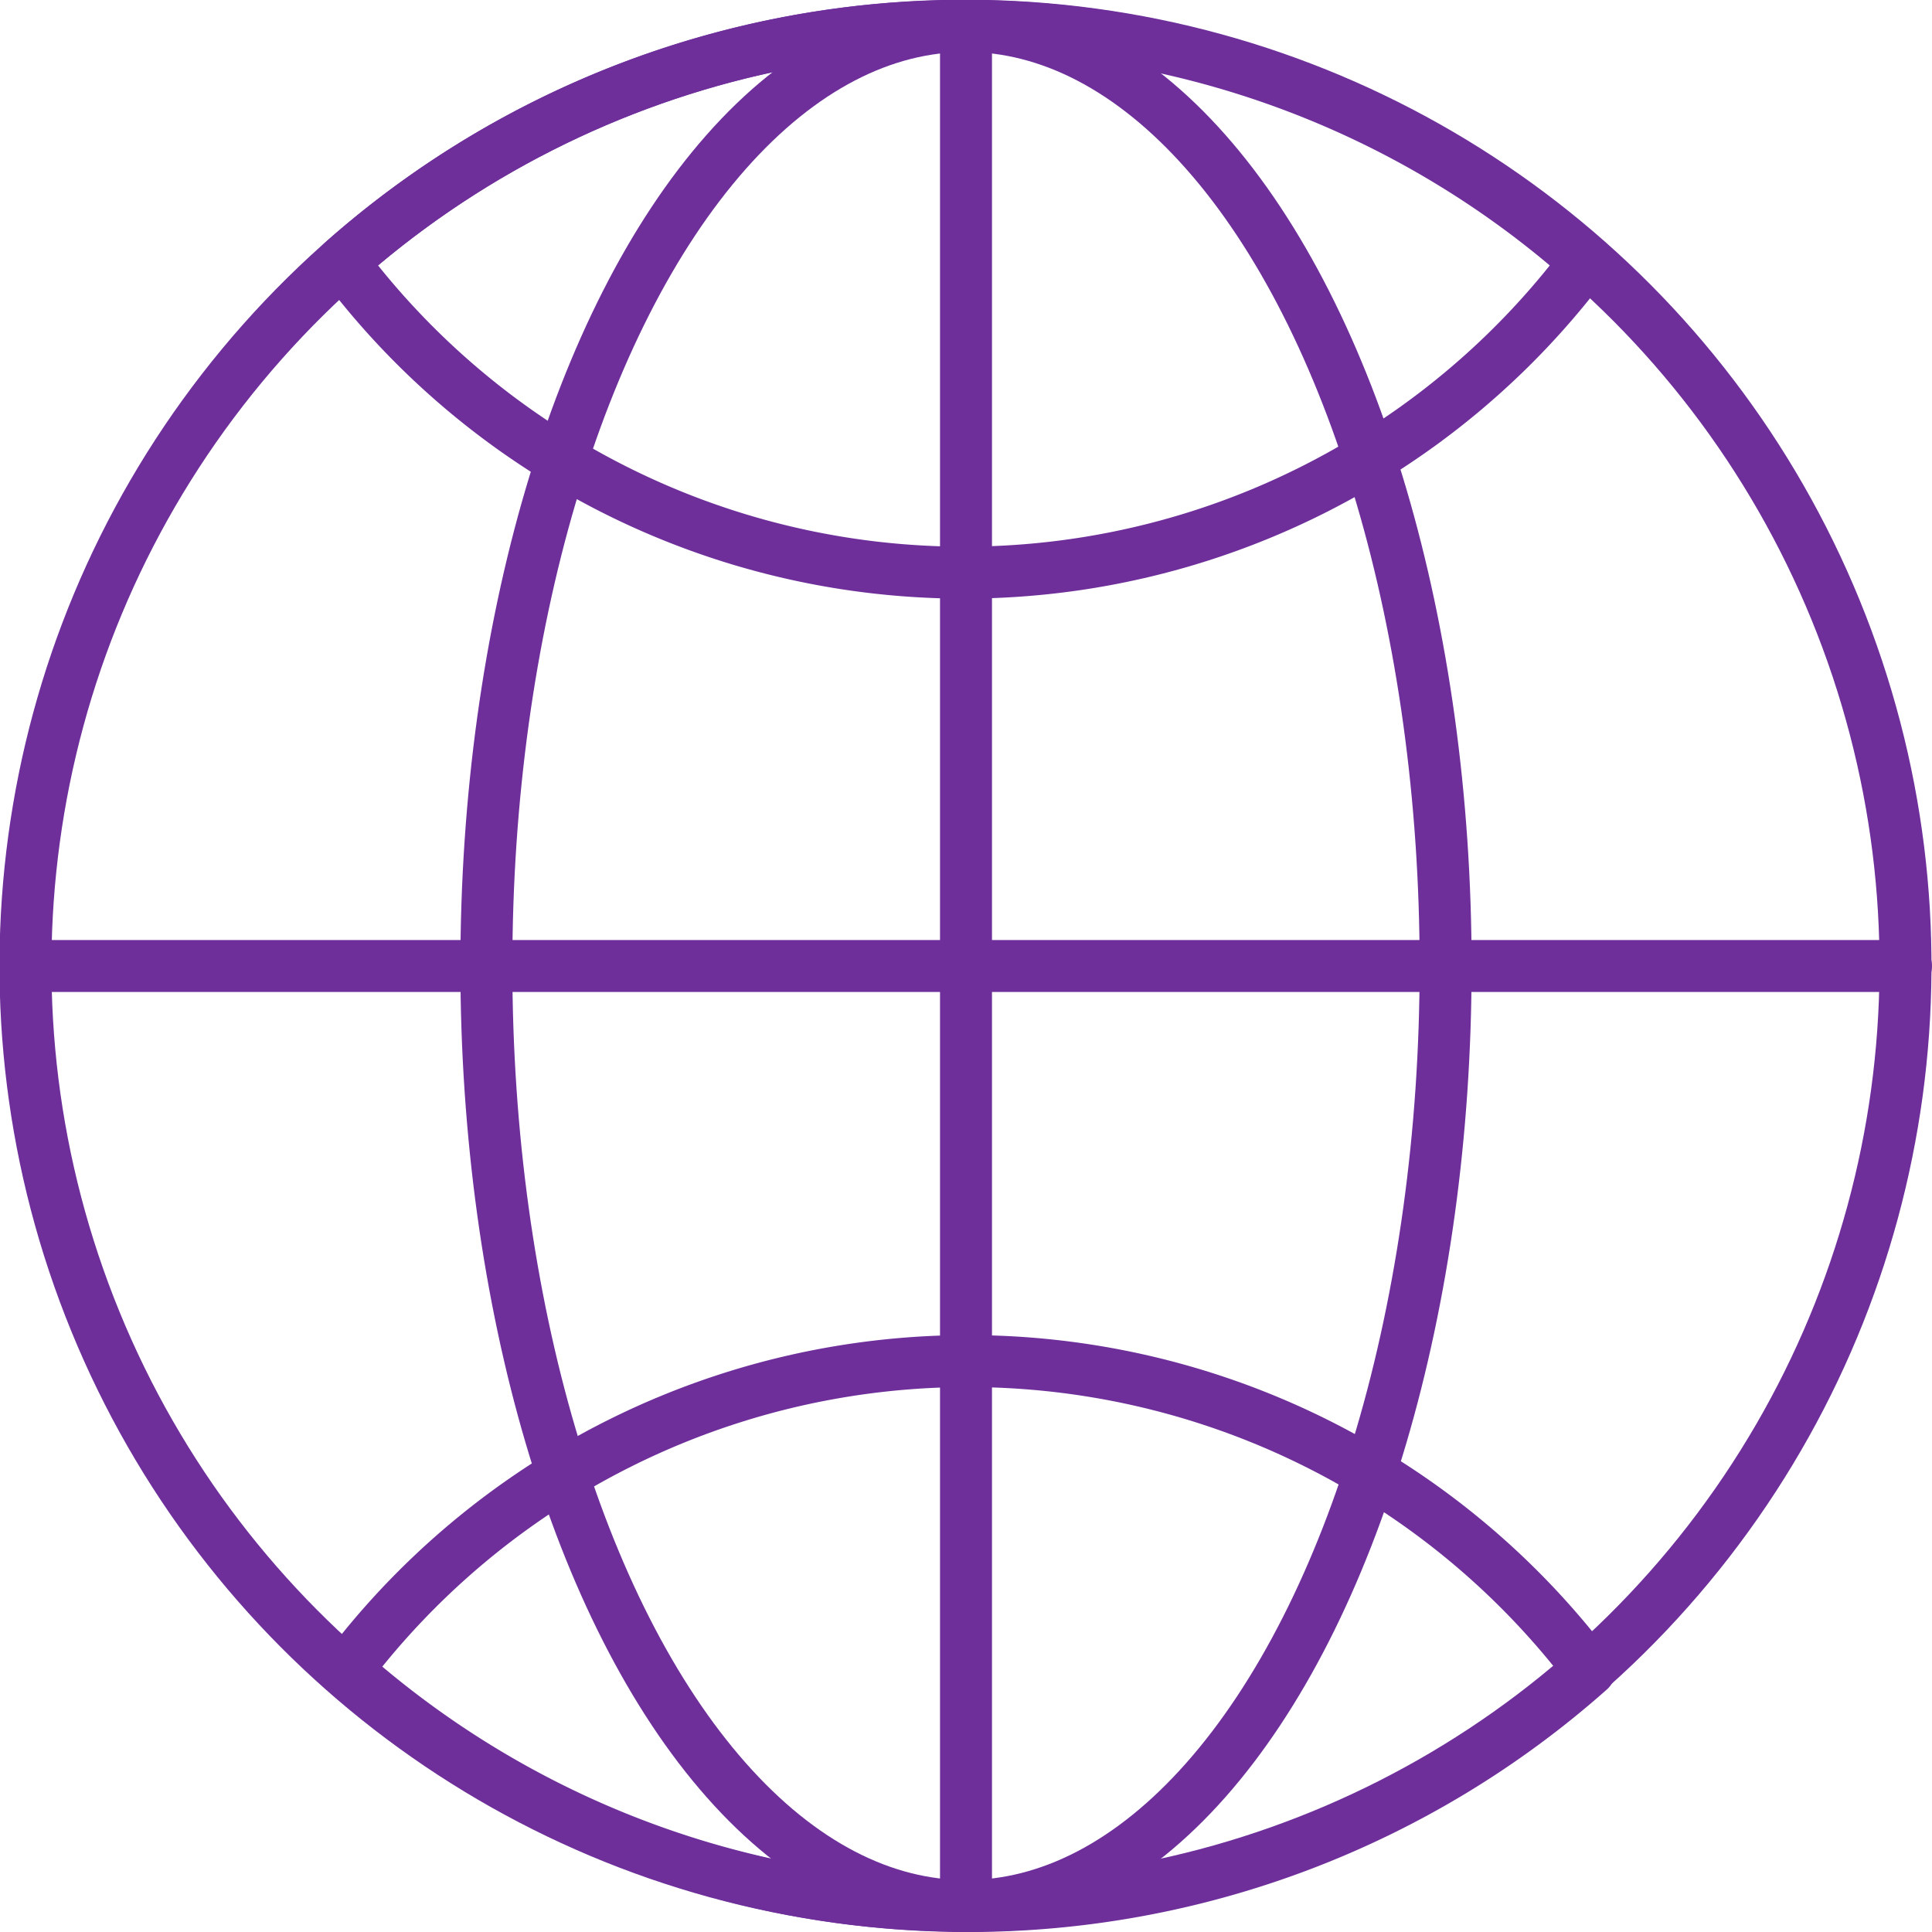
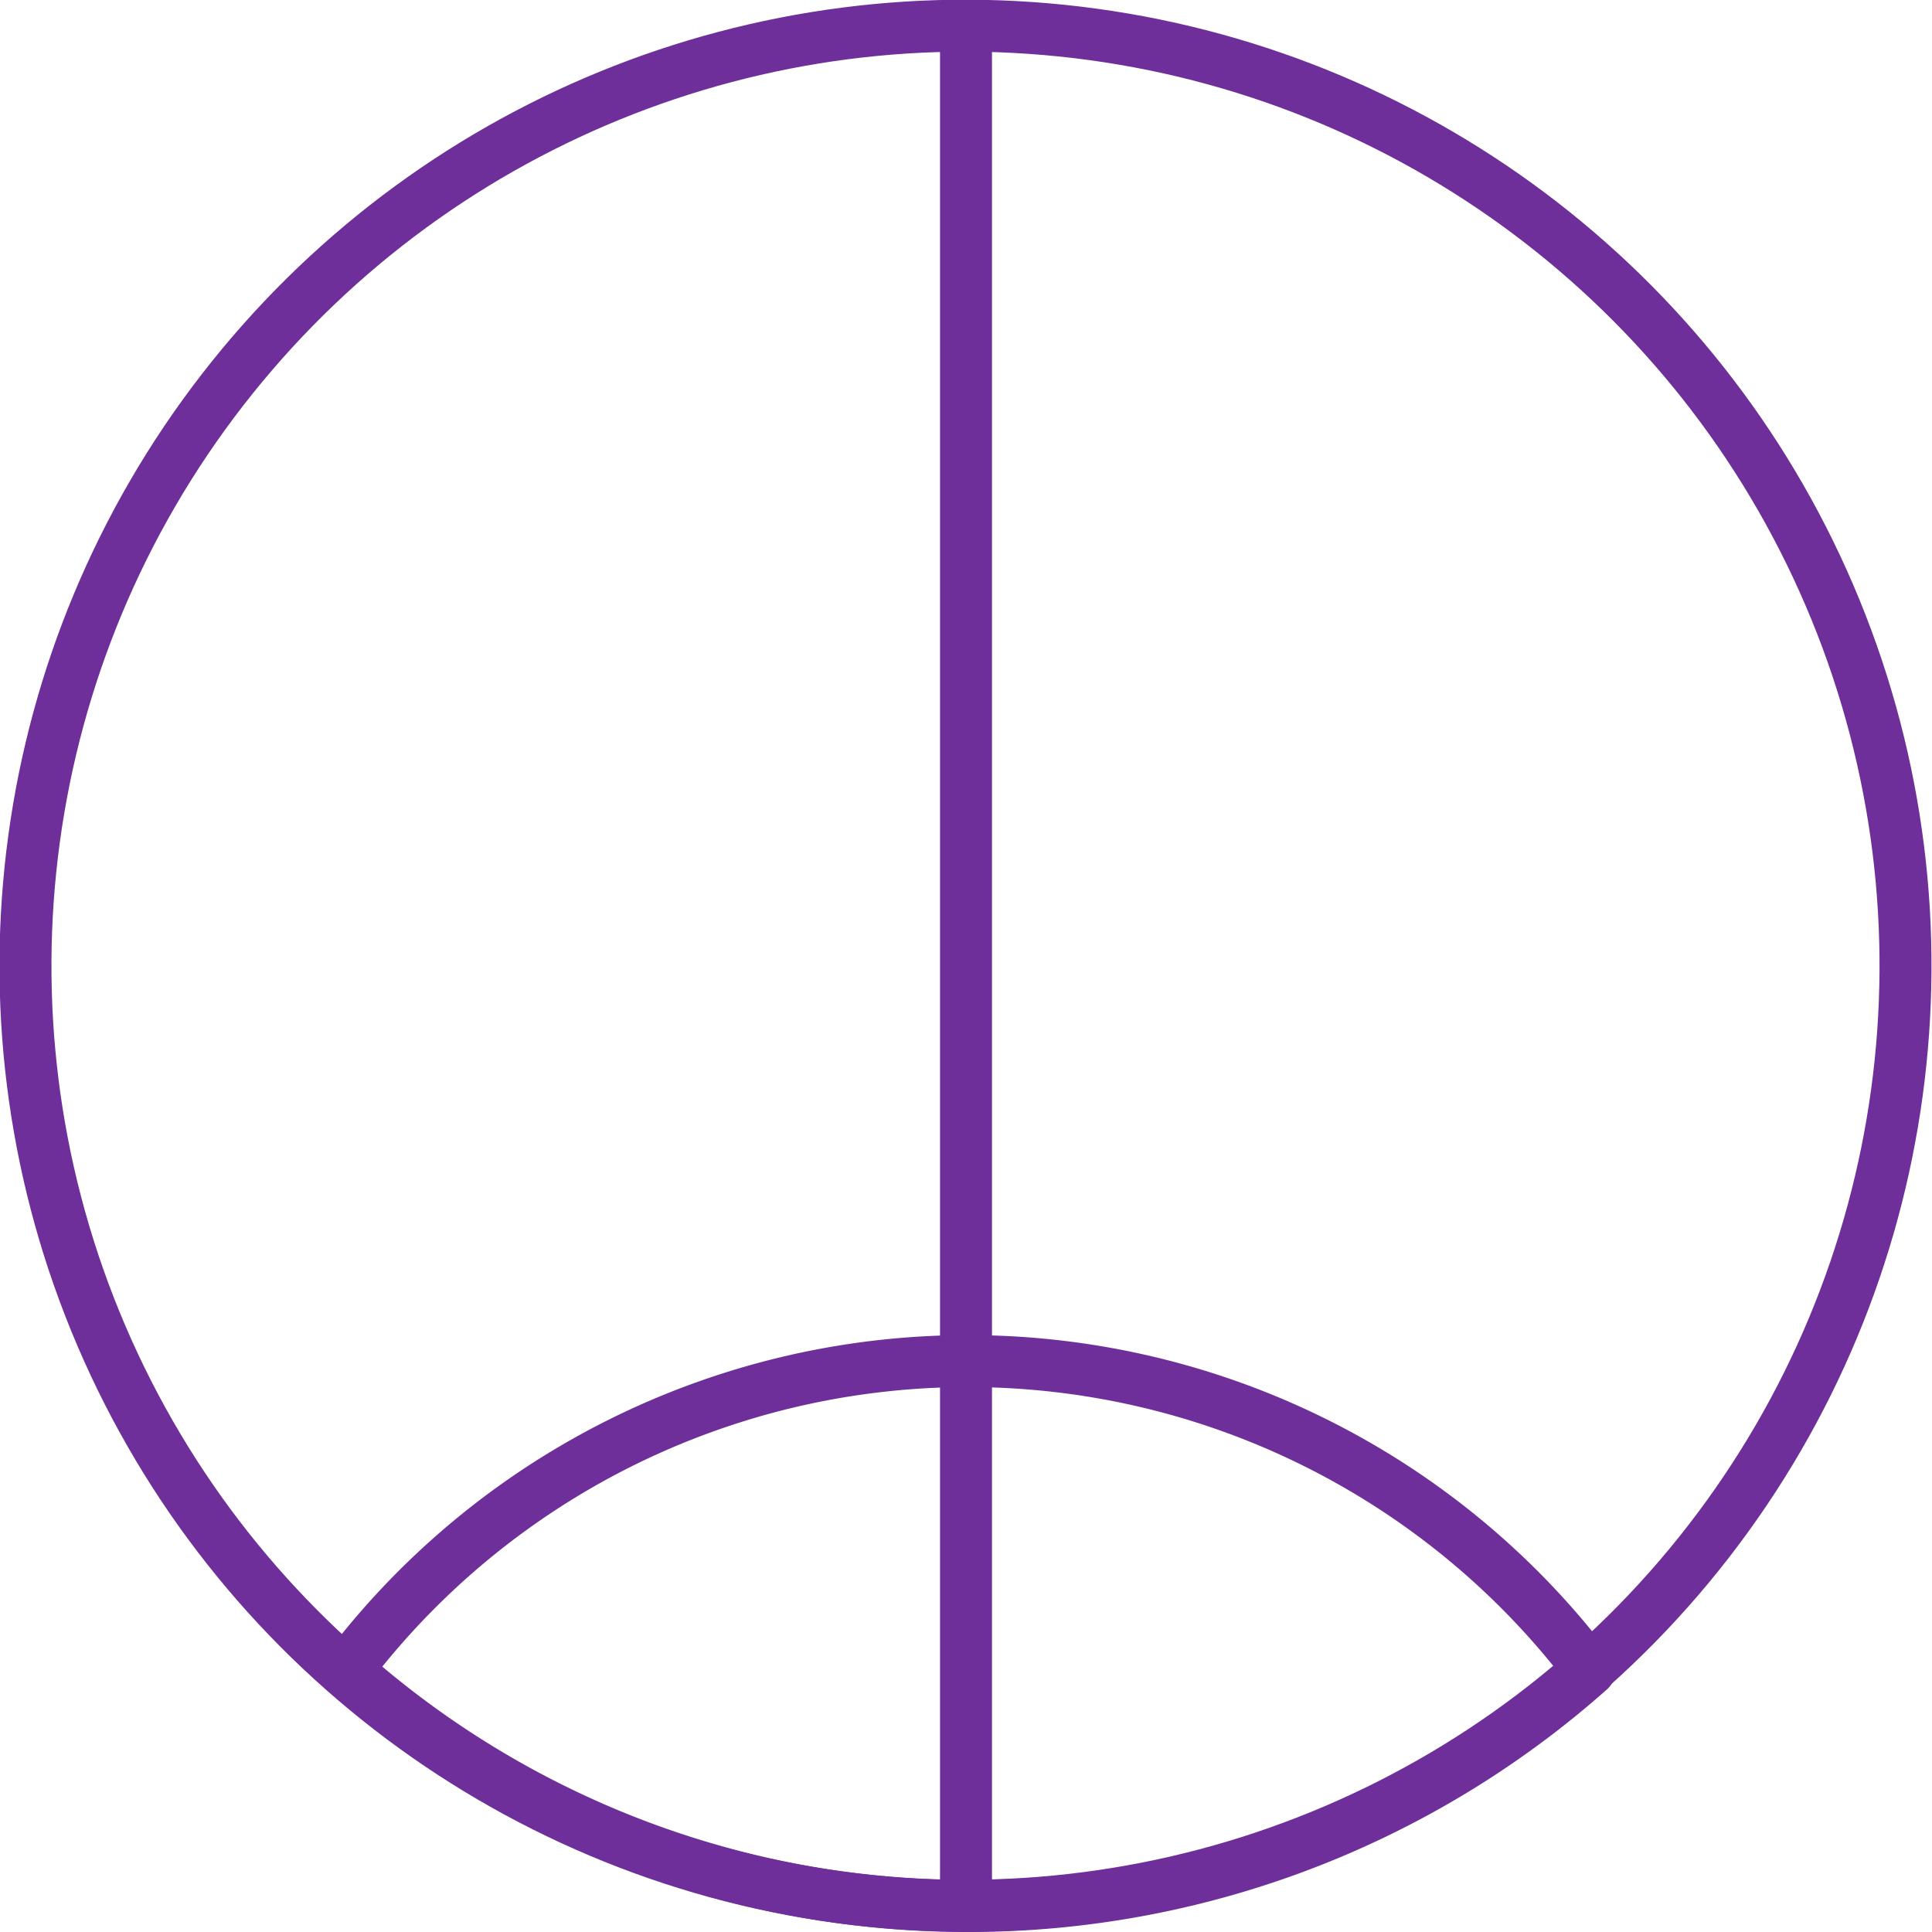
<svg xmlns="http://www.w3.org/2000/svg" id="Modo_de_isolamento" data-name="Modo de isolamento" viewBox="0 0 37.18 37.18">
  <defs>
    <style>.cls-1{fill:none;stroke:#6e2f9b;stroke-linecap:round;stroke-linejoin:round;}</style>
  </defs>
  <circle class="cls-1" cx="206.19" cy="330.34" r="18.09" transform="translate(-297.3 -209.14) rotate(-22.24)" />
-   <ellipse class="cls-1" cx="18.59" cy="18.59" rx="9.23" ry="18.09" />
  <line class="cls-1" x1="18.59" y1="0.5" x2="18.59" y2="36.68" />
-   <line class="cls-1" x1="0.5" y1="18.59" x2="36.68" y2="18.59" />
-   <path class="cls-1" d="M206.19,348.43a18,18,0,0,0,12-4.54,15,15,0,0,0-23.92,0A18,18,0,0,0,206.19,348.43Z" transform="translate(-187.6 -311.75)" />
-   <path class="cls-1" d="M206.19,312.25a18,18,0,0,0-12,4.54,14.95,14.95,0,0,0,23.92,0A18,18,0,0,0,206.19,312.25Z" transform="translate(-187.6 -311.75)" />
+   <path class="cls-1" d="M206.19,348.43a18,18,0,0,0,12-4.54,15,15,0,0,0-23.92,0A18,18,0,0,0,206.19,348.43" transform="translate(-187.6 -311.75)" />
</svg>